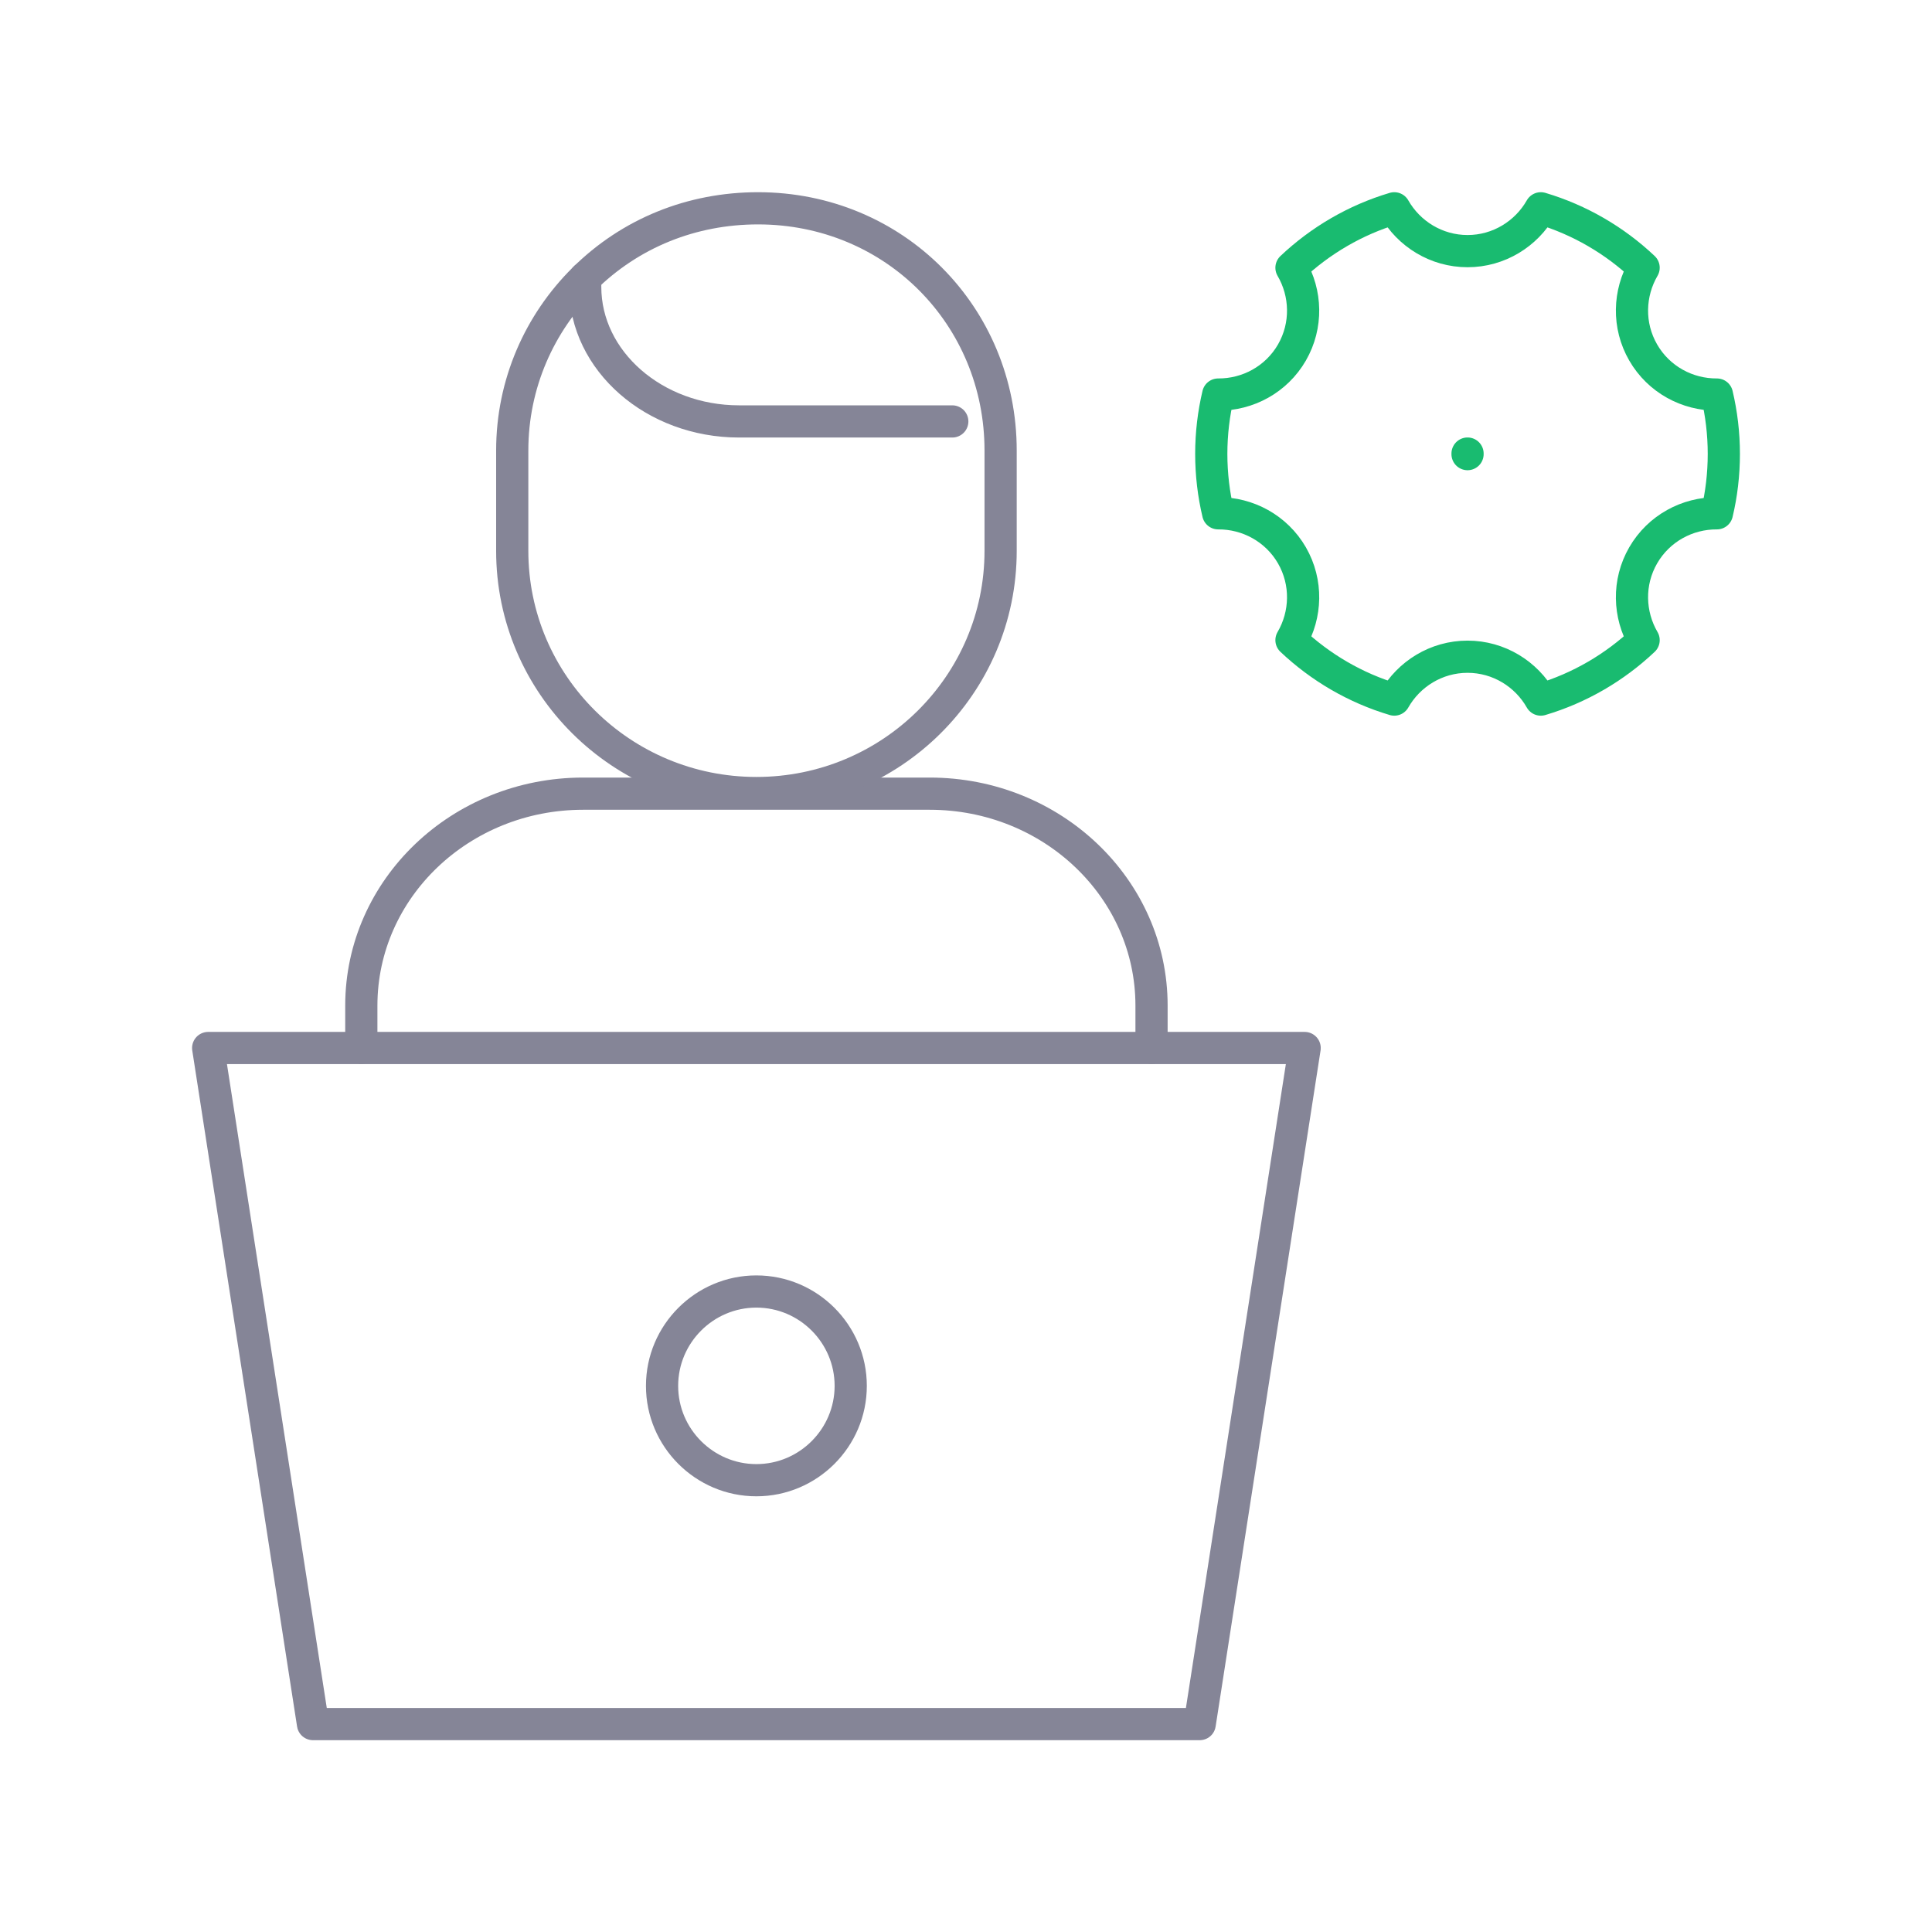
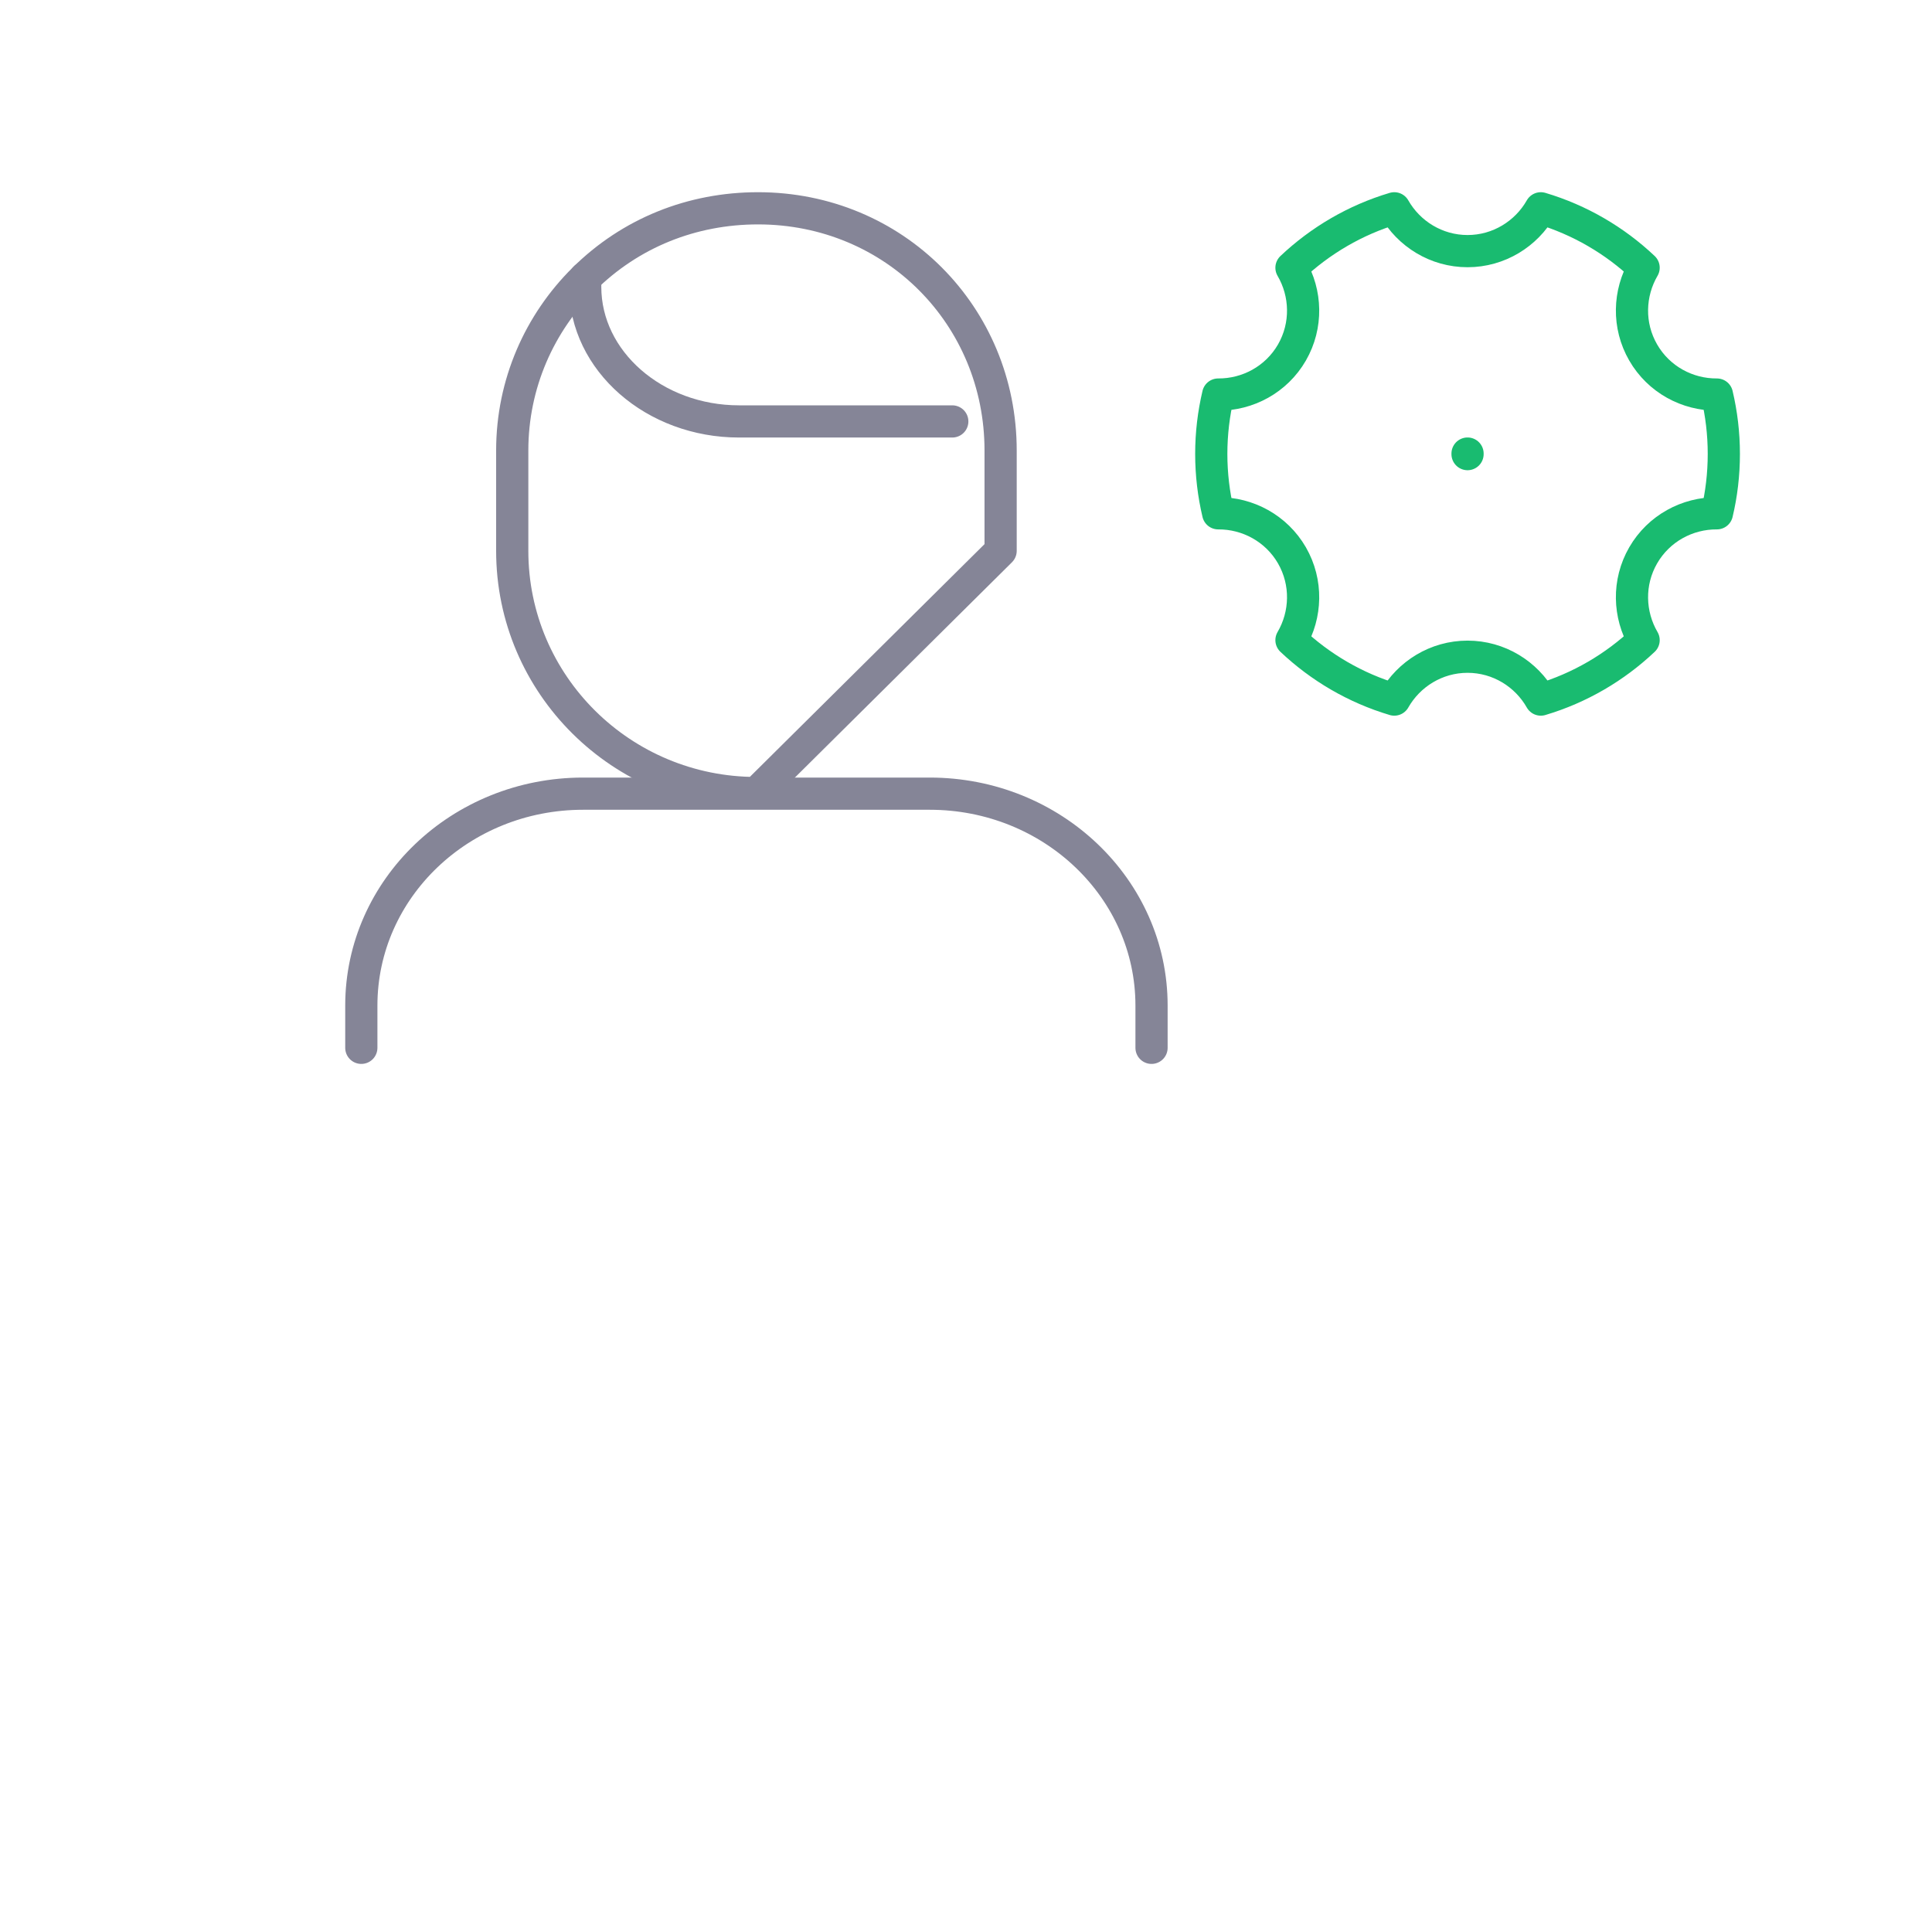
<svg xmlns="http://www.w3.org/2000/svg" width="60" height="60" viewBox="0 0 60 60" fill="none">
  <path d="M35.762 32.541V31.229C35.762 27.595 32.678 24.648 28.873 24.648H18.109C14.305 24.648 11.221 27.594 11.221 31.229V32.541" stroke="#858597" stroke-miterlimit="22.926" stroke-linecap="round" stroke-linejoin="round" />
-   <path fill-rule="evenodd" clip-rule="evenodd" d="M23.491 24.629C19.303 24.629 15.908 21.261 15.908 17.107V13.991C15.908 11.914 16.757 10.033 18.129 8.672C19.583 7.23 21.49 6.47 23.541 6.469C27.775 6.469 31.075 9.809 31.075 13.991V17.107C31.075 21.261 27.68 24.629 23.491 24.629Z" stroke="#858597" stroke-miterlimit="22.926" stroke-linecap="round" stroke-linejoin="round" />
+   <path fill-rule="evenodd" clip-rule="evenodd" d="M23.491 24.629C19.303 24.629 15.908 21.261 15.908 17.107V13.991C15.908 11.914 16.757 10.033 18.129 8.672C19.583 7.23 21.49 6.47 23.541 6.469C27.775 6.469 31.075 9.809 31.075 13.991V17.107Z" stroke="#858597" stroke-miterlimit="22.926" stroke-linecap="round" stroke-linejoin="round" />
  <path d="M29.574 13.088H22.954C20.321 13.088 18.174 11.21 18.174 8.909V8.625" stroke="#858597" stroke-miterlimit="22.926" stroke-linecap="round" stroke-linejoin="round" />
-   <path fill-rule="evenodd" clip-rule="evenodd" d="M6.465 32.547H40.517L37.258 53.543C28.073 53.543 18.902 53.543 9.72 53.543L6.465 32.547Z" stroke="#858597" stroke-miterlimit="22.926" stroke-linecap="round" stroke-linejoin="round" />
  <path fill-rule="evenodd" clip-rule="evenodd" d="M47.851 6.469C49.061 6.829 50.151 7.469 51.044 8.314C50.584 9.101 50.545 10.107 51.031 10.948C51.517 11.79 52.408 12.259 53.32 12.253C53.46 12.845 53.535 13.462 53.535 14.097C53.535 14.732 53.461 15.35 53.32 15.941C52.408 15.935 51.517 16.405 51.031 17.246C50.545 18.087 50.584 19.094 51.044 19.88C50.15 20.725 49.061 21.366 47.851 21.726C47.401 20.933 46.548 20.395 45.576 20.395C44.604 20.395 43.752 20.933 43.301 21.726C42.091 21.366 41.002 20.725 40.108 19.88C40.568 19.094 40.607 18.088 40.122 17.246C39.636 16.405 38.744 15.935 37.832 15.941C37.692 15.35 37.617 14.732 37.617 14.097C37.617 13.462 37.692 12.845 37.832 12.253C38.744 12.259 39.636 11.79 40.122 10.948C40.607 10.107 40.568 9.101 40.108 8.315C41.002 7.47 42.091 6.829 43.301 6.469C43.752 7.261 44.604 7.799 45.576 7.799C46.548 7.799 47.401 7.261 47.851 6.469Z" stroke="#19BB70" stroke-miterlimit="22.926" stroke-linecap="round" stroke-linejoin="round" />
  <path d="M45.576 14.086V14.103" stroke="#19BB70" stroke-miterlimit="22.926" stroke-linecap="round" stroke-linejoin="round" />
-   <path fill-rule="evenodd" clip-rule="evenodd" d="M23.49 45.969C25.104 45.969 26.42 44.653 26.42 43.039C26.42 41.425 25.104 40.109 23.49 40.109C21.877 40.109 20.561 41.425 20.561 43.039C20.56 44.653 21.877 45.969 23.49 45.969Z" stroke="#858597" stroke-miterlimit="22.926" stroke-linecap="round" stroke-linejoin="round" />
</svg>